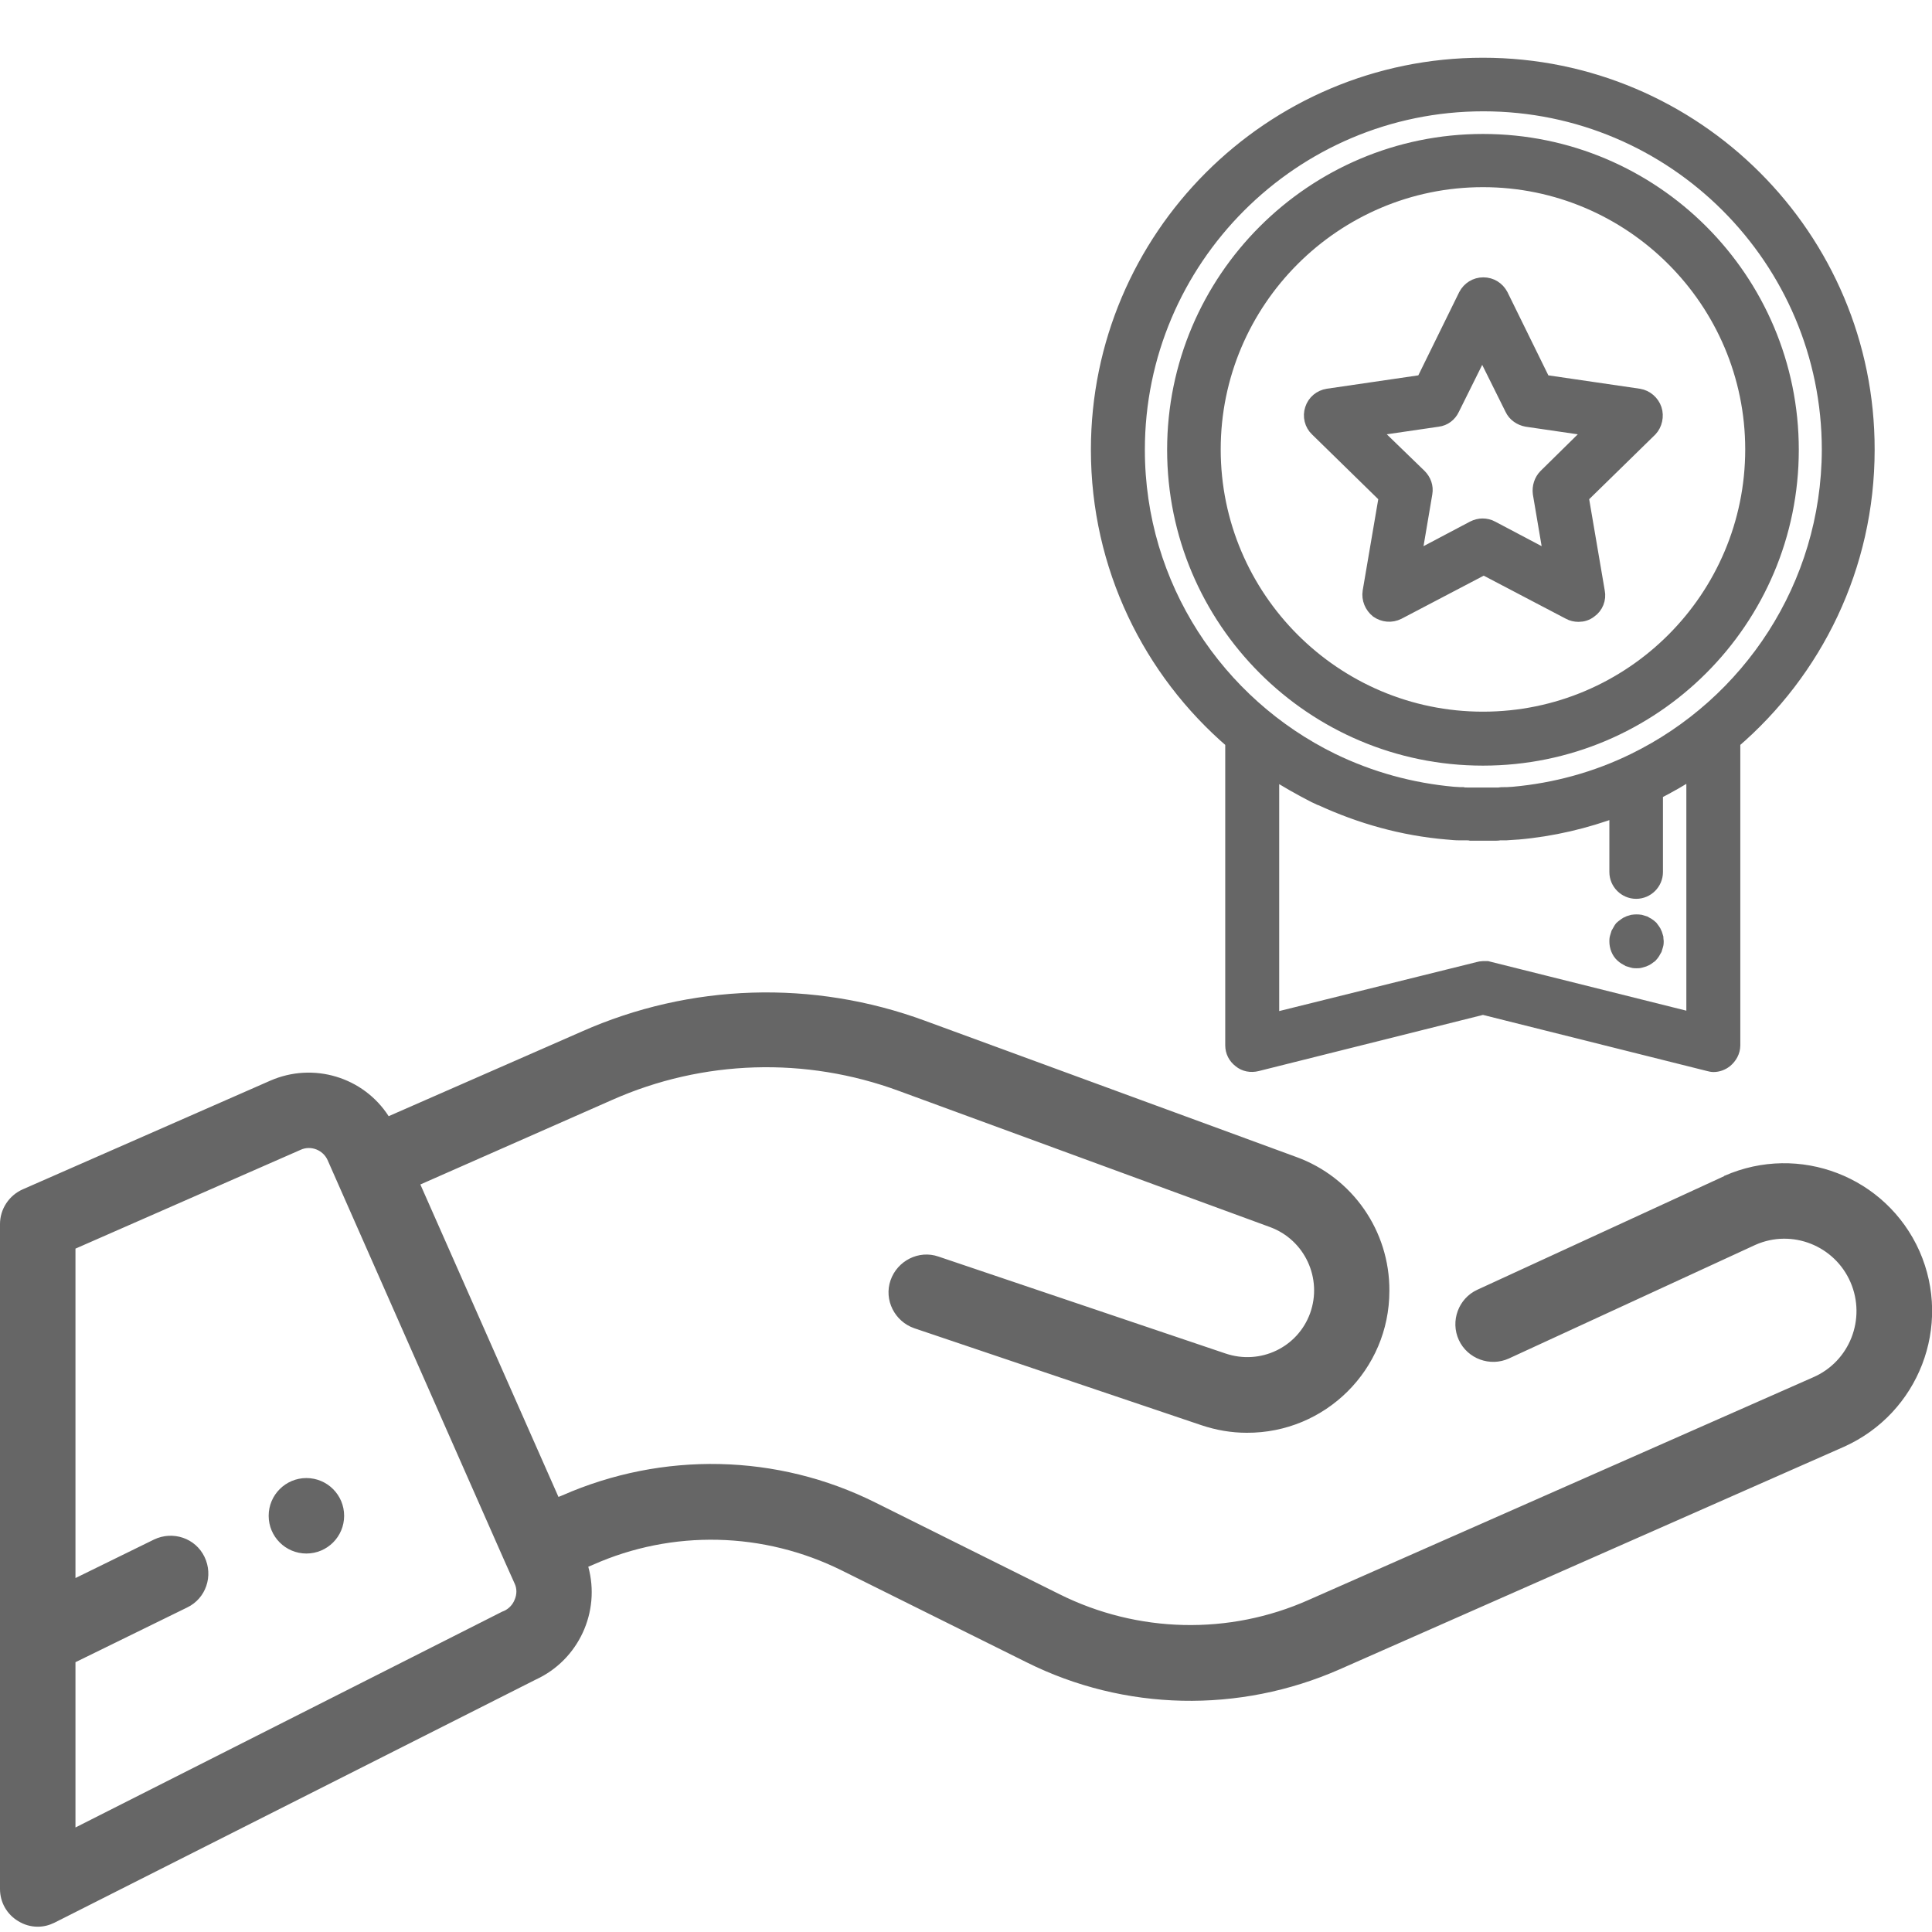
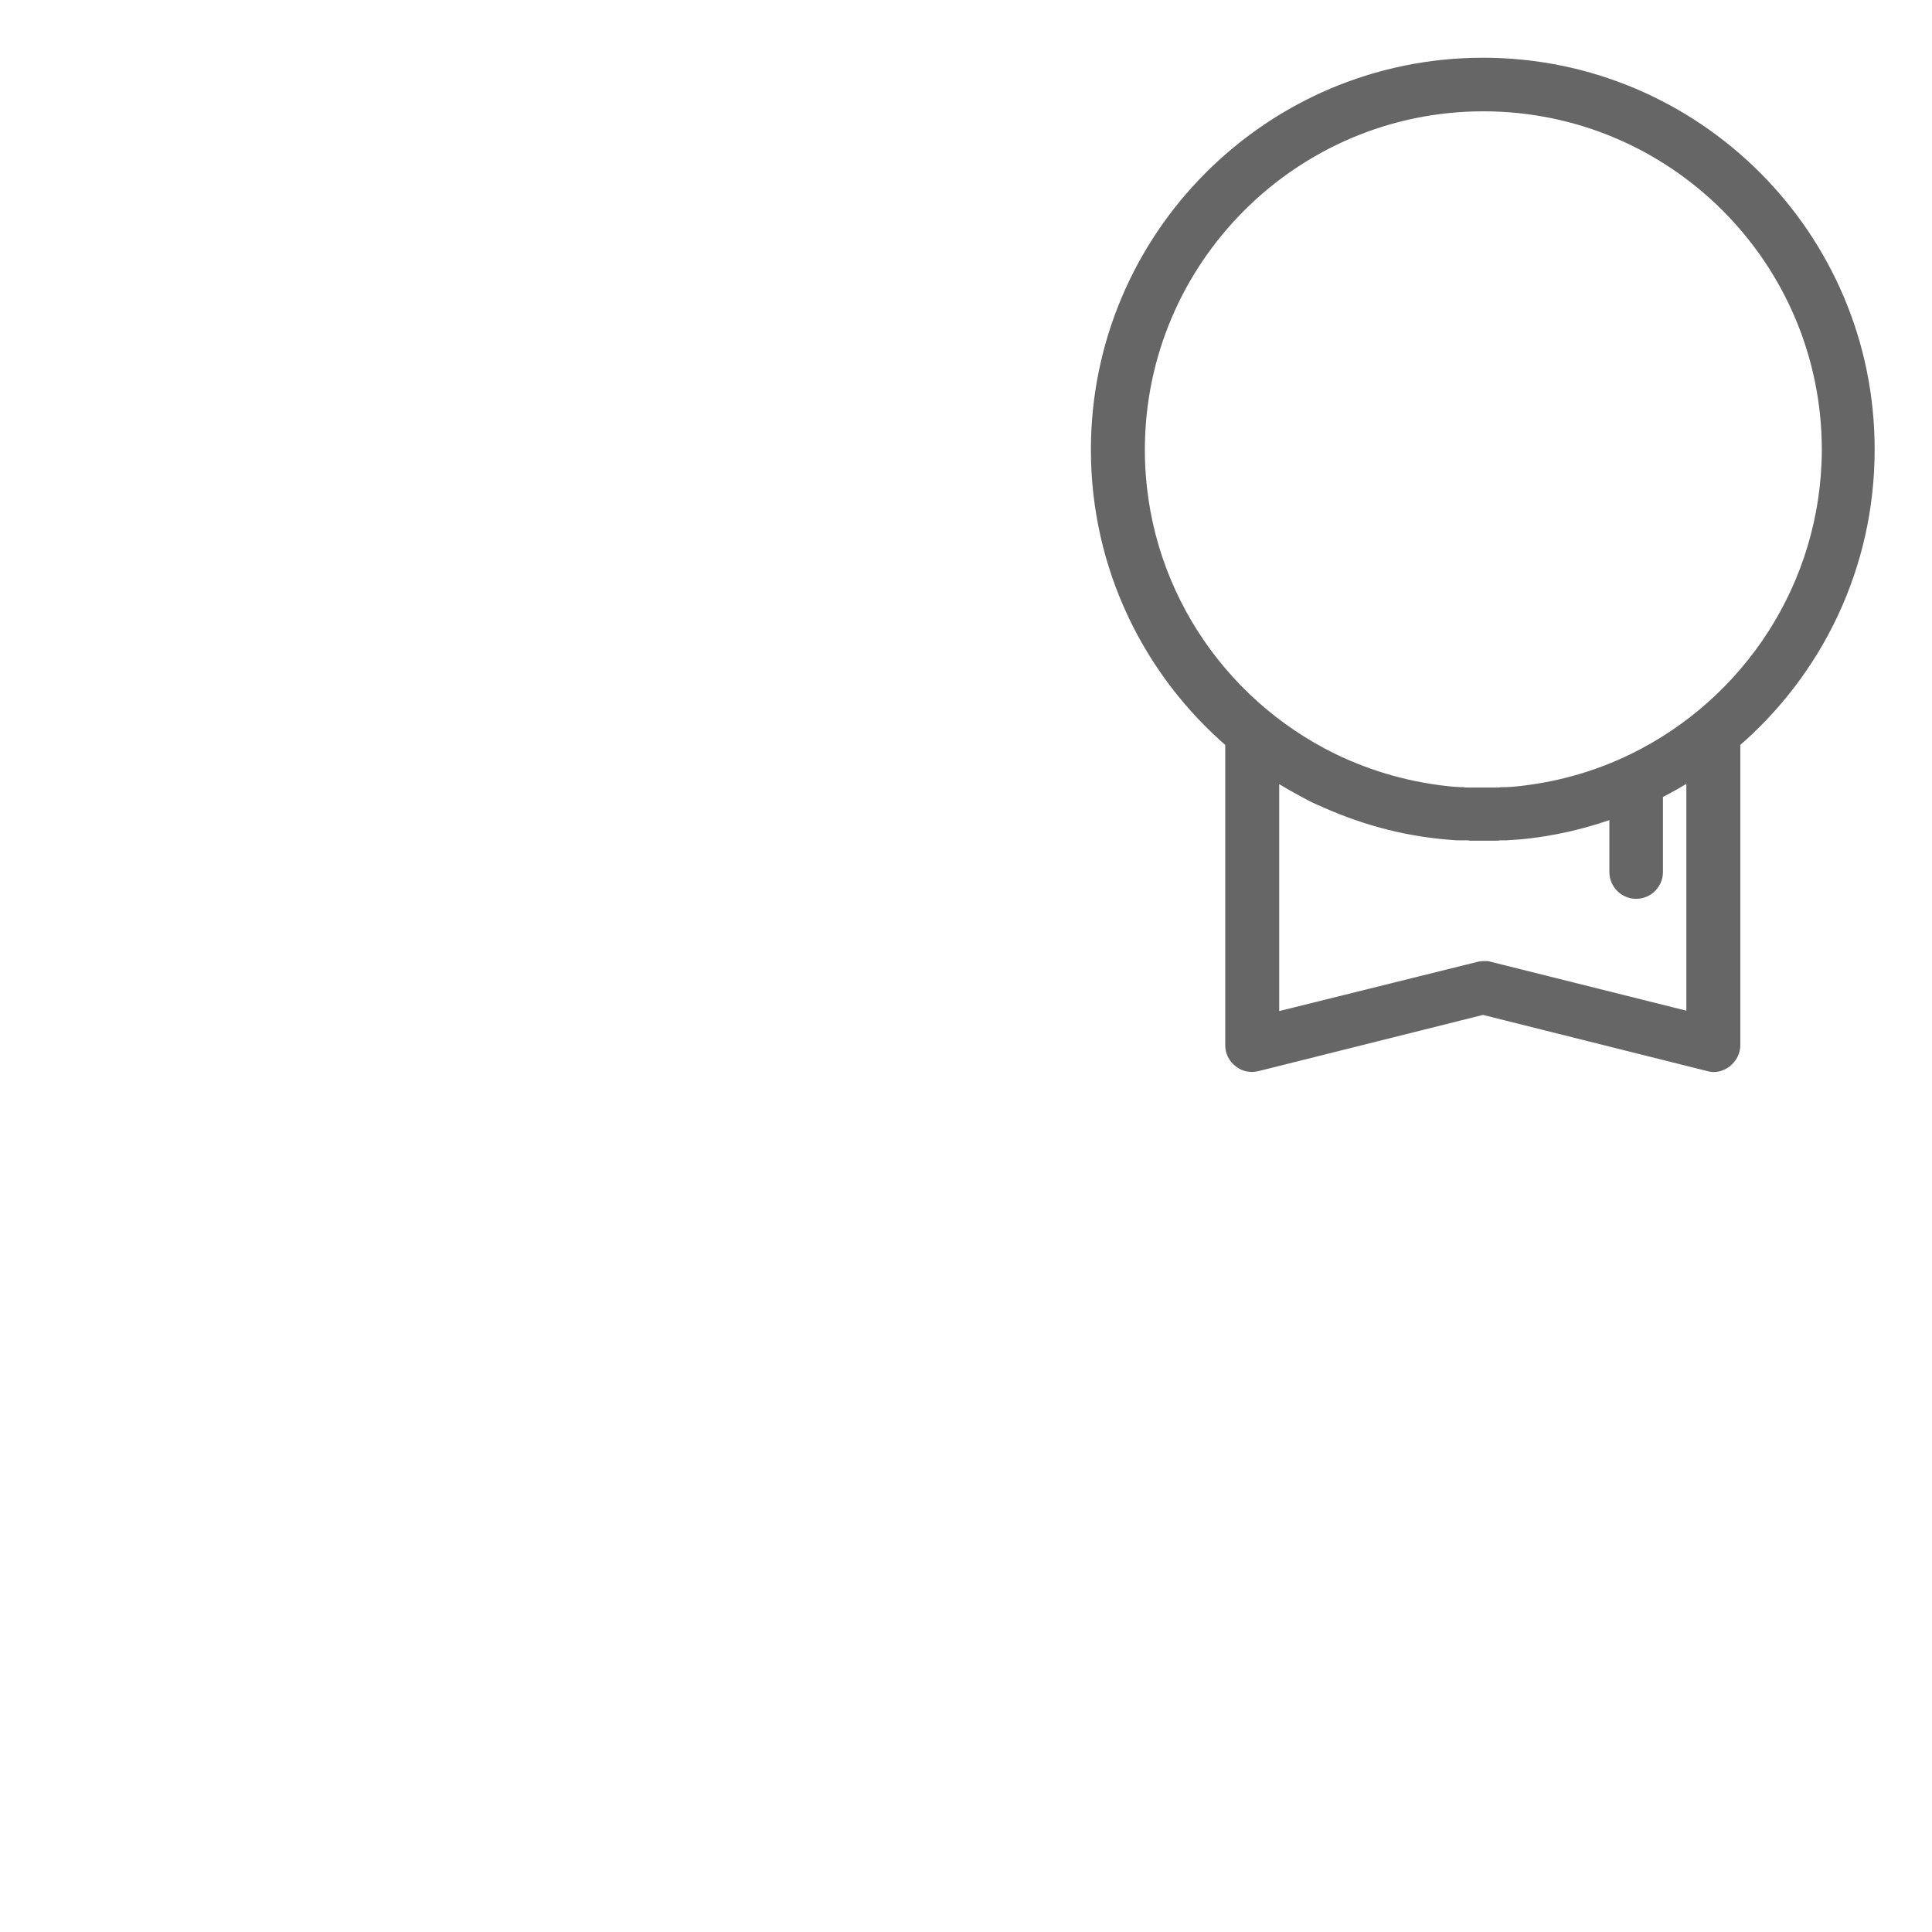
<svg xmlns="http://www.w3.org/2000/svg" version="1.1" id="Capa_1" x="0px" y="0px" viewBox="0 0 512 512" style="enable-background:new 0 0 512 512;" xml:space="preserve">
  <style type="text/css">
	.st0{fill:#666666;stroke:#666666;stroke-width:4;stroke-miterlimit:10;}
	.st1{fill:#666666;}
</style>
  <g>
    <g>
      <path class="st0" d="M393,17.3c-56.2,0-101.9,45.7-101.9,101.9c0,30.9,13.8,58.6,35.6,77.3V277c0,1.6,0.7,3,2,4    c1.2,1,2.8,1.3,4.4,0.9l59.9-15l59.9,15c0.4,0.1,0.8,0.2,1.2,0.2c1.1,0,2.2-0.4,3.1-1.1c1.2-1,2-2.4,2-4v-80.5    c21.8-18.7,35.6-46.4,35.6-77.3C494.9,63,449.2,17.3,393,17.3z M393,256.7c-0.4,0-0.8,0.1-1.2,0.2L337,270.5v-66.3    c3.7,2.4,7.6,4.6,11.5,6.6c0.4,0.2,0.7,0.3,1.1,0.5c0.2,0.1,0.3,0.2,0.5,0.2c10.4,4.8,21.6,8,33.5,9c0,0,0.1,0,0.1,0    c1,0.1,2,0.2,3,0.2c0.2,0,0.5,0,0.7,0c0.3,0,0.7,0,1,0c0.5,0,1,0,1.4,0.1c0.3,0,0.5,0,0.8,0c0.8,0,1.5,0,2.3,0c0.8,0,1.5,0,2.3,0    c0.3,0,0.5,0,0.8,0c0.5,0,1,0,1.4-0.1c0.3,0,0.7,0,1,0c0.2,0,0.5,0,0.7,0c1-0.1,2-0.1,3-0.2c0,0,0.1,0,0.1,0    c9.2-0.8,18-2.9,26.3-6v16.6c0,2.8,2.3,5.1,5.1,5.1c2.8,0,5.1-2.3,5.1-5.1v-21.1c3.5-1.8,6.9-3.7,10.2-5.9v66.3l-54.8-13.7    C393.9,256.7,393.5,256.7,393,256.7z M433.1,201.6c-10,4.9-20.9,7.9-32.1,8.9c0,0-0.1,0-0.1,0c-0.5,0-1.1,0.1-1.6,0.1    c-0.2,0-0.5,0-0.7,0c-0.4,0-0.9,0-1.3,0.1c-0.4,0-0.8,0-1.1,0c-0.3,0-0.6,0-0.9,0c-0.7,0-1.4,0-2.2,0c-0.7,0-1.4,0-2.2,0    c-0.3,0-0.6,0-0.9,0c-0.4,0-0.8,0-1.1,0c-0.4,0-0.9,0-1.3-0.1c-0.2,0-0.5,0-0.7,0c-0.5,0-1.1-0.1-1.6-0.1c0,0-0.1,0-0.1,0    c-11.2-1-22.1-4-32.2-8.9c-30.5-14.9-51.6-46.2-51.6-82.4c0-50.5,41.1-91.7,91.7-91.7s91.7,41.1,91.7,91.7    C484.7,155.4,463.6,186.7,433.1,201.6z" />
    </g>
  </g>
  <g>
    <g>
-       <path class="st0" d="M393,37.5c-45,0-81.7,36.6-81.7,81.7s36.6,81.7,81.7,81.7s81.7-36.6,81.7-81.7S438.1,37.5,393,37.5z     M393,190.6c-39.4,0-71.5-32.1-71.5-71.5s32.1-71.5,71.5-71.5s71.5,32.1,71.5,71.5S432.5,190.6,393,190.6z" />
-     </g>
+       </g>
  </g>
  <g>
    <g>
-       <path class="st0" d="M438.4,108.5c-0.6-1.8-2.2-3.2-4.1-3.5l-25.3-3.7l-11.3-23c-0.9-1.7-2.6-2.8-4.6-2.8s-3.7,1.1-4.6,2.8    l-11.3,23l-25.3,3.7c-1.9,0.3-3.5,1.6-4.1,3.5c-0.6,1.8-0.1,3.9,1.3,5.2l18.3,17.9l-4.3,25.2c-0.3,1.9,0.5,3.8,2,5    c1.6,1.1,3.6,1.3,5.4,0.4l22.7-11.9l22.7,11.9c0.7,0.4,1.6,0.6,2.4,0.6c1.1,0,2.1-0.3,3-1c1.6-1.1,2.4-3.1,2-5l-4.3-25.2    l18.3-17.9C438.5,112.4,439,110.3,438.4,108.5z M409.7,126.2c-1.2,1.2-1.7,2.9-1.5,4.5l3,17.7l-15.9-8.4c-0.7-0.4-1.6-0.6-2.4-0.6    s-1.6,0.2-2.4,0.6l-15.9,8.4l3-17.7c0.3-1.7-0.3-3.3-1.5-4.5l-12.9-12.5l17.8-2.6c1.7-0.2,3.1-1.3,3.8-2.8l8-16.1l8,16.1    c0.7,1.5,2.2,2.5,3.8,2.8l17.8,2.6L409.7,126.2z" />
-     </g>
+       </g>
  </g>
  <g>
    <g>
-       <path class="st0" d="M438.8,248.5c-0.1-0.3-0.2-0.6-0.3-1c-0.1-0.3-0.3-0.6-0.5-0.9c-0.2-0.3-0.4-0.5-0.6-0.8    c-0.2-0.2-0.5-0.4-0.8-0.6c-0.3-0.2-0.6-0.3-0.9-0.5c-0.3-0.1-0.6-0.2-1-0.3c-0.7-0.1-1.3-0.1-2,0c-0.3,0.1-0.6,0.2-1,0.3    c-0.3,0.1-0.6,0.3-0.9,0.5c-0.3,0.2-0.5,0.4-0.8,0.6s-0.4,0.5-0.6,0.8c-0.2,0.3-0.3,0.6-0.5,0.9c-0.1,0.3-0.2,0.6-0.3,1    c-0.1,0.3-0.1,0.7-0.1,1c0,1.3,0.5,2.7,1.5,3.6c0.2,0.2,0.5,0.4,0.8,0.6c0.3,0.2,0.6,0.3,0.9,0.5c0.3,0.1,0.6,0.2,1,0.3    c0.3,0.1,0.7,0.1,1,0.1c0.3,0,0.7,0,1-0.1c0.3-0.1,0.6-0.2,1-0.3c0.3-0.1,0.6-0.3,0.9-0.5c0.3-0.2,0.5-0.4,0.8-0.6    c0.2-0.2,0.4-0.5,0.6-0.8c0.2-0.3,0.3-0.6,0.5-0.9c0.1-0.3,0.2-0.6,0.3-1c0.1-0.3,0.1-0.7,0.1-1    C438.9,249.2,438.8,248.8,438.8,248.5z" />
-     </g>
+       </g>
  </g>
  <g id="Layer_2">
    <g id="Layer_1-2">
-       <circle class="st1" cx="81.2" cy="401.7" r="10" />
-       <path class="st1" d="M508.7,331.6c-8.8-19.8-31.9-28.7-51.7-20c-0.1,0-0.1,0-0.1,0.1l0,0l-65.4,30.1c-5,2.3-7.2,8.3-4.9,13.3    c2.3,5,8.3,7.2,13.3,4.9l0,0l65.3-30.1c9.7-4.3,21,0.2,25.2,9.9s-0.2,21-9.9,25.2l0,0l-133.7,59c-21.1,9.4-45.3,8.8-66-1.5    L232,398.2c-26-13-56.4-13.6-83-1.9l-1,0.4l-36.6-82.8l50.8-22.4c24.1-10.7,51.3-11.5,76-2.4l98.4,36.1    c9.2,3.4,13.9,13.6,10.6,22.8c-3.3,9.1-13.2,13.8-22.4,10.7L248.7,333c-5.2-1.8-10.9,1.1-12.7,6.3c-1.8,5.2,1.1,10.9,6.3,12.7    l76.1,25.7c3.9,1.3,7.9,2,12,2c20.8,0.1,37.8-16.7,37.8-37.6c0.1-15.9-9.8-30.1-24.7-35.5l-98.4-36.1c-29.6-10.9-62.2-9.9-91,2.9    L103,295.8c-6.7-10.4-20-14.4-31.4-9.4L6,315.2c-3.6,1.6-6,5.2-6,9.2v176.2c0,3.5,1.8,6.7,4.8,8.5c1.6,1,3.4,1.5,5.2,1.5    c1.6,0,3.1-0.4,4.5-1.1L142,445.1c11.3-5.2,17.2-17.9,13.9-29.9l1.2-0.5c21.1-9.4,45.3-8.8,66,1.5l48.9,24.3    c26,13,56.4,13.6,83,1.9l133.7-59C508.5,374.5,517.4,351.4,508.7,331.6z M136.4,423.9c-0.5,1.3-1.5,2.4-2.8,3    c-0.2,0.1-0.3,0.1-0.5,0.2L20,484.3v-43.8L49.6,426c5-2.4,7-8.4,4.6-13.4s-8.4-7-13.4-4.6l0,0L20,418.2v-87.3l59.7-26.2    c1.3-0.6,2.8-0.6,4.1-0.1c1.3,0.5,2.4,1.5,3,2.8l47,106.5l0,0l2.6,5.8C137,421,137,422.5,136.4,423.9L136.4,423.9z" />
-     </g>
+       </g>
  </g>
</svg>